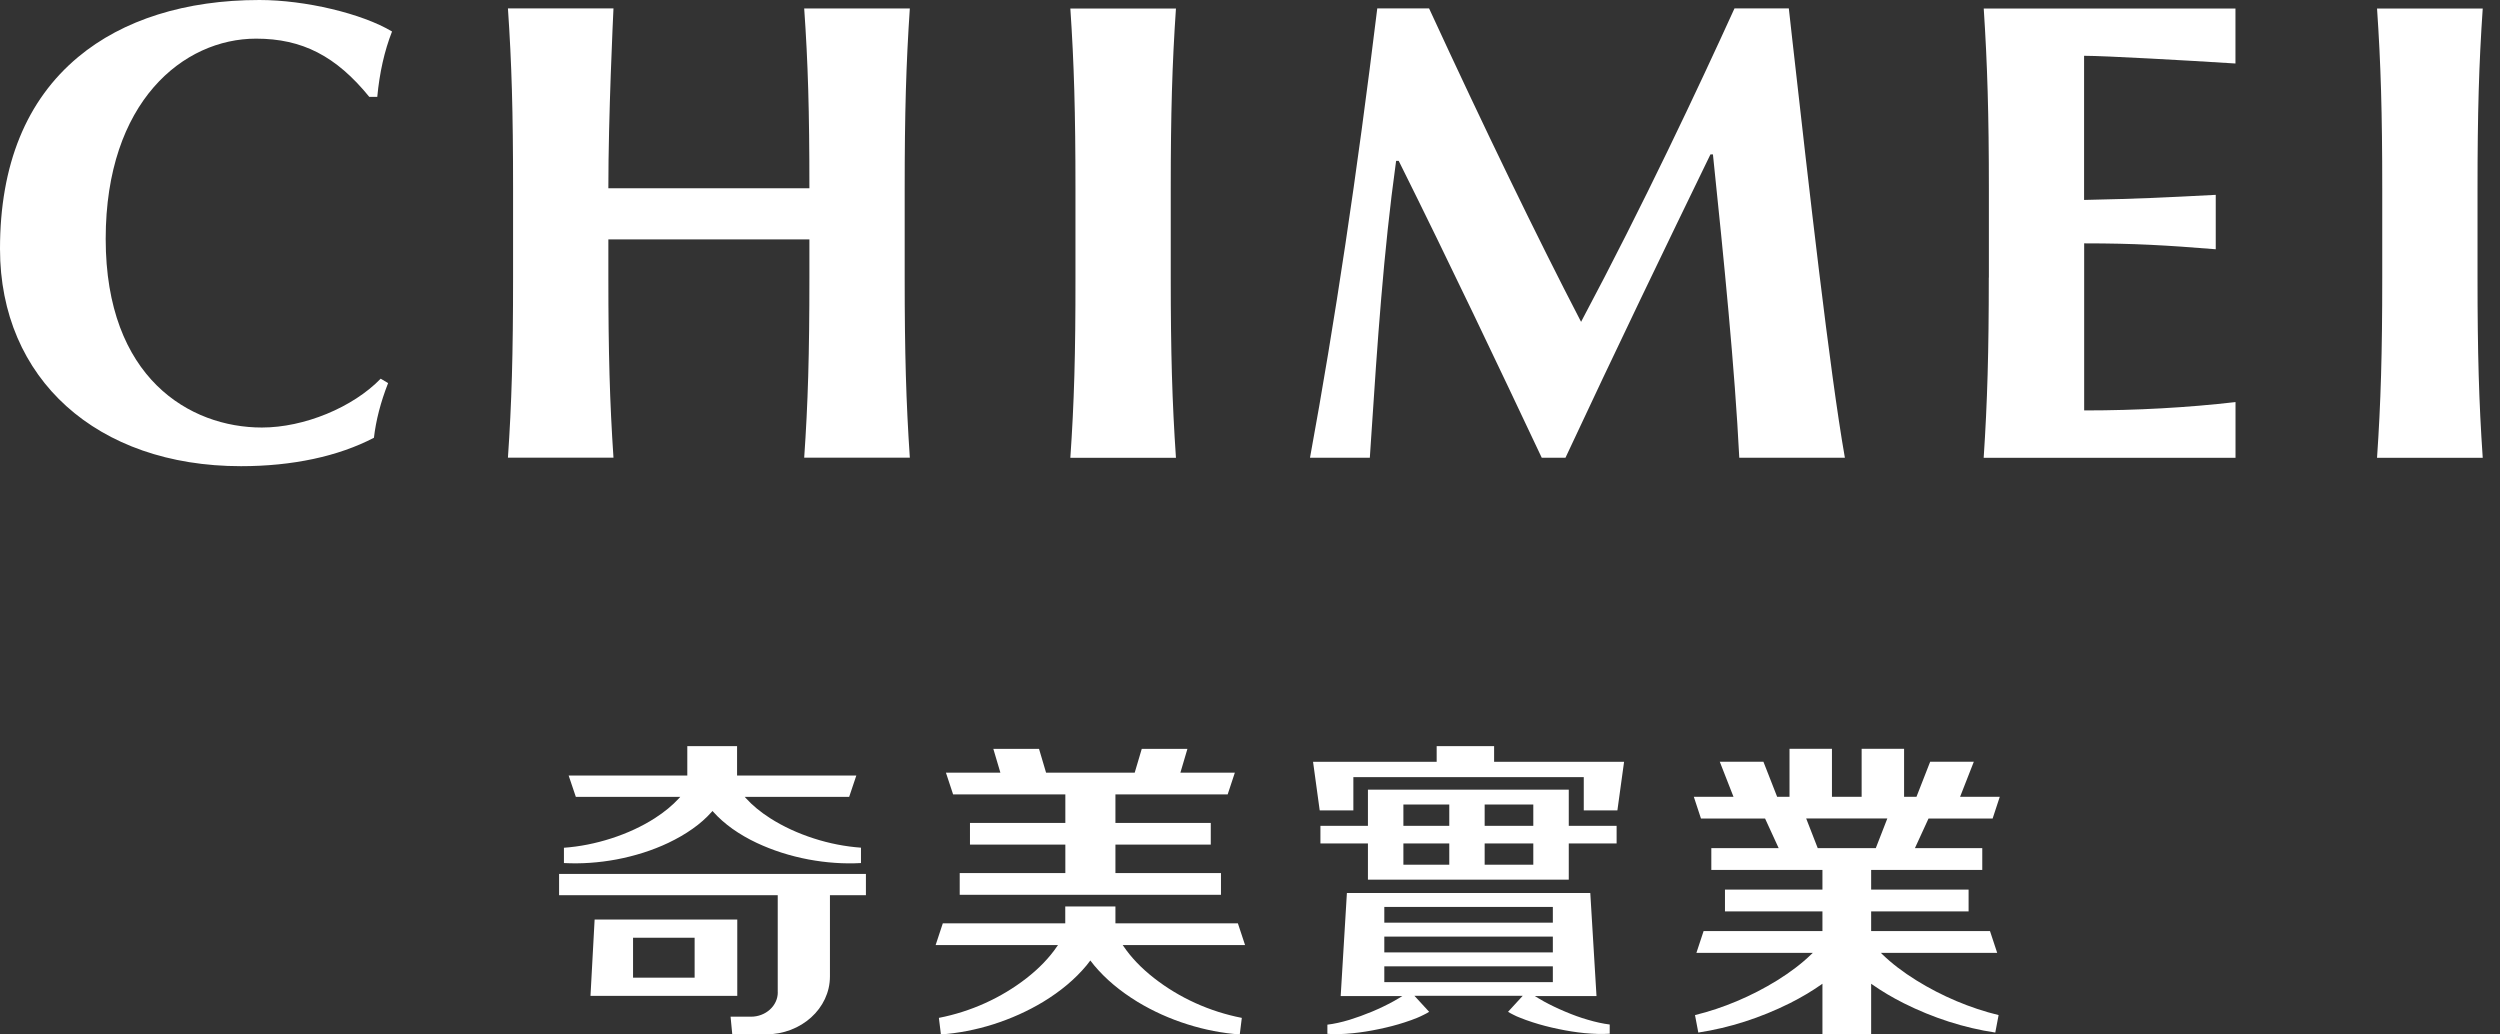
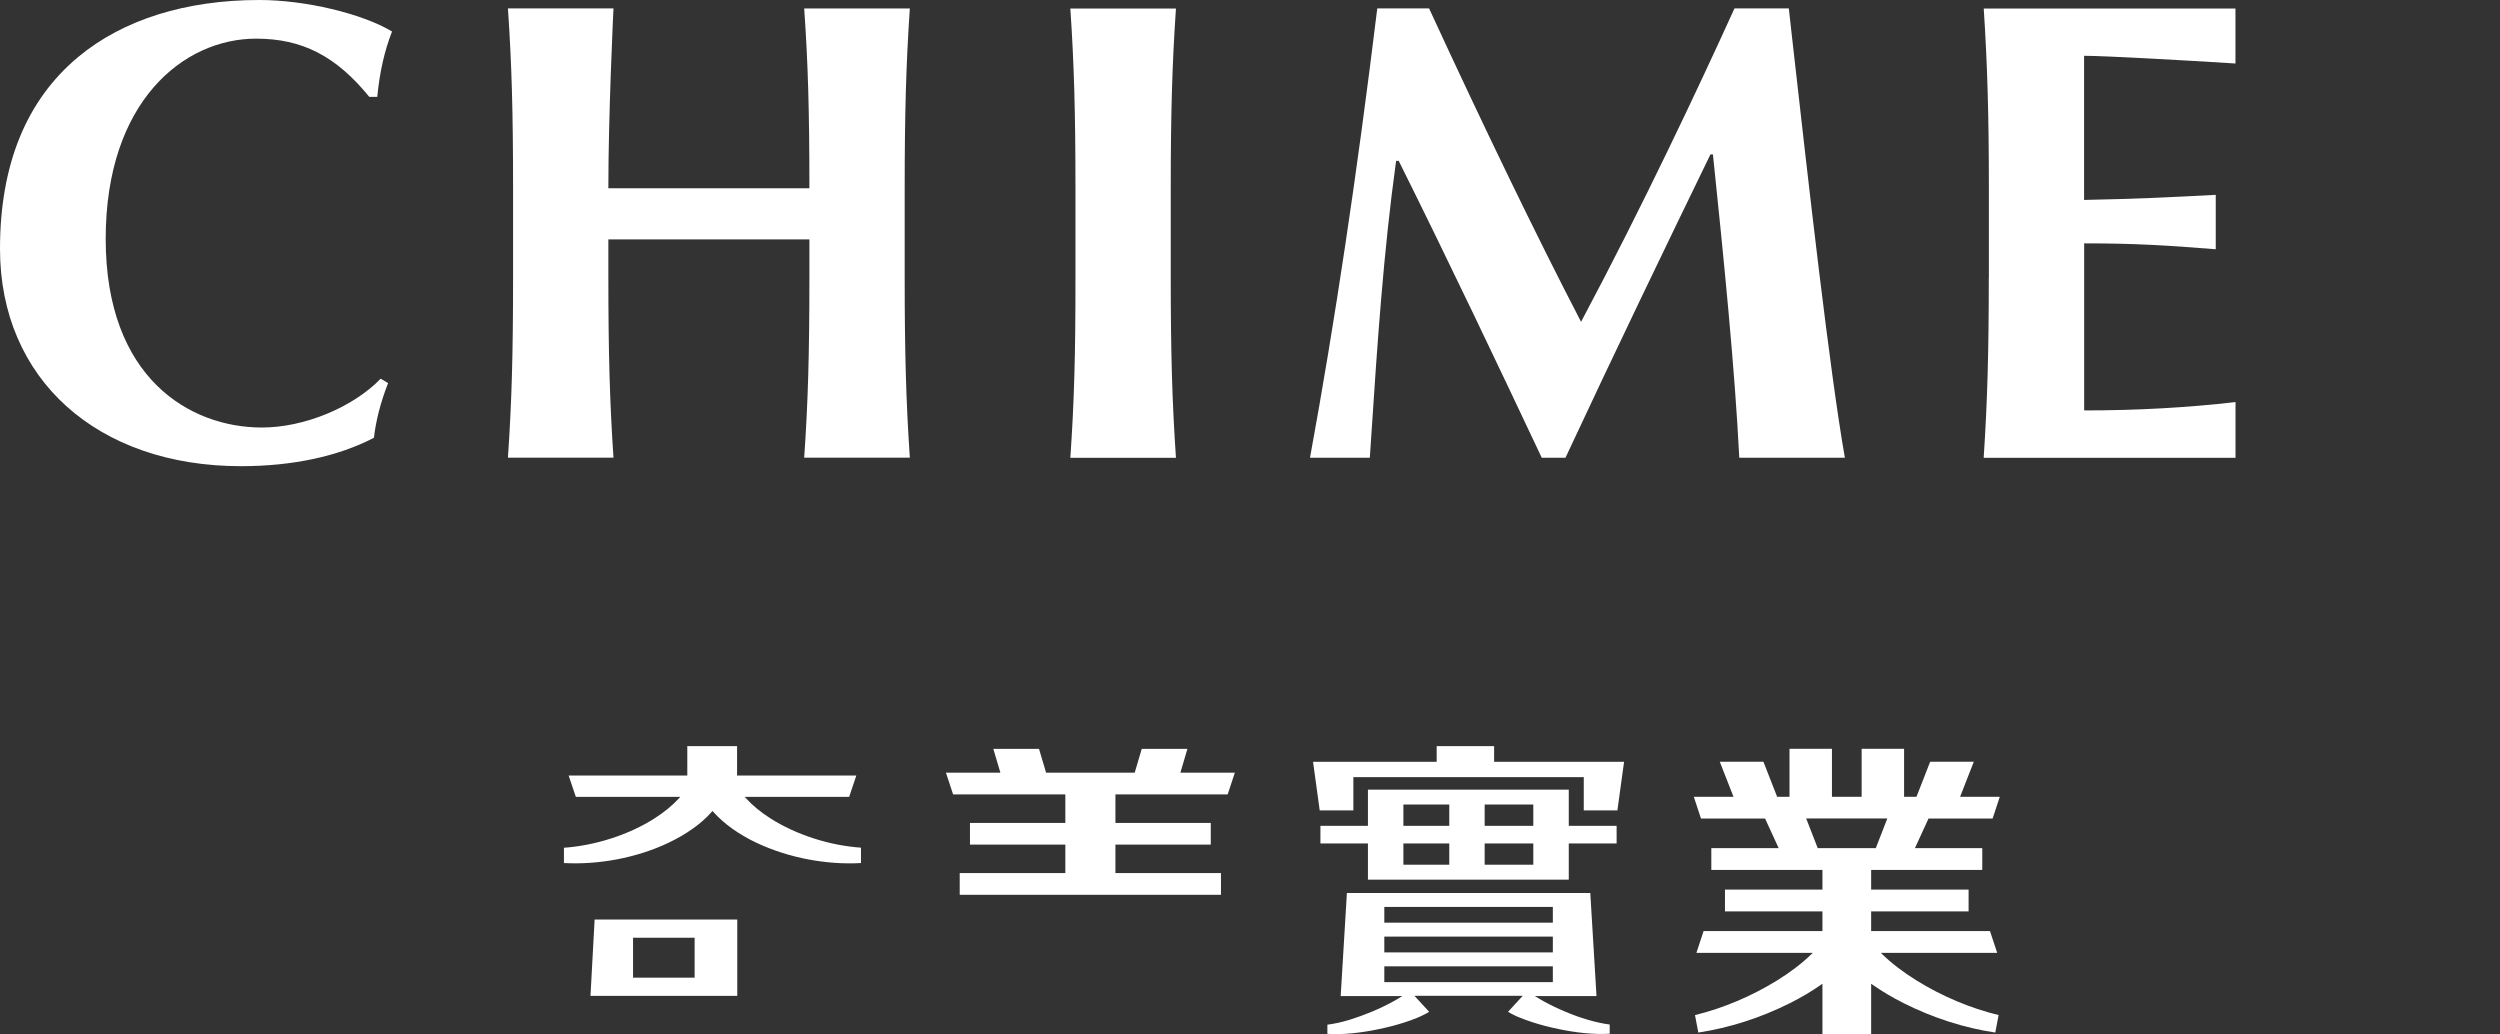
<svg xmlns="http://www.w3.org/2000/svg" width="87" height="36" viewBox="0 0 87 36" fill="none">
  <rect x="0" y="0" width="87" height="36" fill="#333333" stroke="none" />
  <path d="M31.662 0.295H27.986C28.118 2.168 28.167 3.86 28.167 6.522V6.551H21.171V6.52C21.171 4.044 21.332 0.659 21.349 0.293H17.676C17.806 2.185 17.855 3.89 17.855 6.566V9.657C17.855 12.334 17.806 14.038 17.676 15.928H21.349C21.22 13.996 21.171 12.292 21.171 9.657V8.331H28.167V9.657C28.167 12.329 28.118 14.033 27.986 15.928H31.662C31.532 13.996 31.483 12.292 31.483 9.657V6.568C31.483 3.931 31.532 2.227 31.662 0.295Z" fill="white" />
  <path d="M2.721 1.983C0.916 3.487 0 5.733 0 8.659C0 13.183 3.372 16.223 8.387 16.223C10.175 16.223 11.774 15.882 13.013 15.234C13.082 14.634 13.246 13.994 13.506 13.332L13.248 13.178C12.279 14.18 10.582 14.878 9.115 14.878C6.607 14.878 3.678 13.159 3.678 8.314C3.678 3.526 6.392 1.345 8.911 1.345C10.518 1.345 11.696 1.951 12.852 3.372H13.129C13.207 2.535 13.378 1.77 13.643 1.096C12.6 0.471 10.623 0 9.029 0C6.46 0 4.278 0.686 2.721 1.983Z" fill="white" />
  <path d="M37.248 15.931H40.923C40.791 13.985 40.742 12.28 40.742 9.66V6.569C40.742 3.946 40.791 2.242 40.923 0.296H37.248C37.377 2.201 37.426 3.907 37.426 6.569V9.66C37.429 12.322 37.38 14.026 37.248 15.931Z" fill="white" />
-   <path d="M86.218 6.569C86.218 3.929 86.267 2.222 86.399 0.296H82.721C82.853 2.225 82.902 3.929 82.902 6.569V9.66C82.902 12.3 82.853 14.004 82.721 15.931H86.399C86.267 14.002 86.218 12.297 86.218 9.66V6.569Z" fill="white" />
  <path d="M69.21 9.66C69.21 12.227 69.161 13.99 69.032 15.931H77.796V13.992C76.126 14.185 74.363 14.283 72.558 14.283H72.529V8.469H72.558C74.26 8.469 75.386 8.535 77.108 8.674V6.781L77.039 6.784C75.35 6.872 74.502 6.916 72.558 6.957H72.526V1.942H72.555C73.229 1.942 76.067 2.1 77.794 2.21V0.296H69.034C69.161 2.24 69.213 4.003 69.213 6.569V9.66H69.21Z" fill="white" />
  <path d="M64.202 15.93C63.673 12.927 62.951 6.52 62.371 1.37L62.251 0.293H60.36C59.111 3.038 57.181 7.142 55.048 11.149L55.022 11.2L54.995 11.149C53.513 8.297 51.645 4.442 49.732 0.293H47.929C47.222 6.08 46.455 11.196 45.588 15.93H47.67L47.724 15.117C47.929 12.004 48.143 8.786 48.581 5.626L48.586 5.599H48.674L48.684 5.616C50.454 9.169 52.176 12.8 53.653 15.93H54.478C56.219 12.199 57.999 8.51 59.515 5.391L59.523 5.374H59.611L59.613 5.401C59.99 9.027 60.372 12.827 60.527 15.93H64.202Z" fill="white" />
  <path d="M33.168 27.645H37.074V28.637H33.755V29.391H37.074V30.383H33.398V31.14H42.49V30.383H38.817V29.391H42.135V28.637H38.817V27.645H42.723L42.973 26.888H41.078L41.322 26.061H39.733L39.488 26.888H36.403L36.158 26.061H34.568L34.813 26.888H32.918L33.168 27.645Z" fill="white" />
-   <path d="M43.078 32.131H38.817V31.545H37.071V32.131H32.81L32.56 32.888H36.819L36.787 32.932C36.525 33.32 36.167 33.694 35.727 34.038C34.843 34.727 33.787 35.205 32.673 35.422L32.744 35.999C33.346 35.955 33.959 35.838 34.563 35.647C35.176 35.452 35.761 35.191 36.3 34.866C36.917 34.49 37.412 34.075 37.811 33.596C37.843 33.557 37.874 33.518 37.904 33.476L37.943 33.425L37.98 33.471C38.011 33.513 38.043 33.554 38.078 33.596C38.477 34.072 38.971 34.487 39.589 34.866C40.127 35.191 40.71 35.454 41.325 35.647C41.927 35.838 42.539 35.955 43.144 35.999L43.215 35.422C42.101 35.205 41.046 34.729 40.162 34.038C39.721 33.694 39.363 33.32 39.101 32.932L39.069 32.888H43.328L43.078 32.131Z" fill="white" />
  <path d="M20.549 34.656H25.657V31.999H20.693L20.549 34.656ZM22.03 32.634H24.173V34.023H22.03V32.634Z" fill="white" />
  <path d="M19.625 29.502V30.034C20.22 30.066 20.835 30.024 21.452 29.909C22.096 29.787 22.704 29.594 23.255 29.333C23.566 29.184 23.845 29.025 24.102 28.842C24.359 28.662 24.579 28.466 24.773 28.247L24.795 28.222L24.817 28.247C25.013 28.466 25.233 28.659 25.488 28.842C25.747 29.025 26.024 29.187 26.335 29.333C26.886 29.592 27.491 29.787 28.135 29.909C28.752 30.024 29.367 30.068 29.962 30.034V29.499C29.416 29.46 28.863 29.353 28.319 29.177C27.763 28.998 27.254 28.762 26.805 28.476C26.465 28.259 26.181 28.024 25.961 27.78L25.916 27.731H29.551L29.8 26.989H25.65V25.966H23.918V26.989H19.789L20.039 27.731H23.673L23.629 27.78C23.406 28.024 23.122 28.259 22.784 28.476C22.336 28.762 21.827 28.998 21.271 29.177C20.725 29.353 20.174 29.462 19.625 29.502Z" fill="white" />
  <path d="M69.592 27.729H68.211L68.689 26.508H67.17L66.693 27.729H66.262V26.059H64.785V27.729H63.752V26.059H62.275V27.729H61.844L61.837 27.709L61.367 26.508H59.848L60.326 27.729H58.945L59.194 28.486H61.425L61.898 29.516H59.554V30.273H63.421V30.959H60.029V31.716H63.421V32.402H59.285L59.035 33.159H63.086L63.034 33.208C62.711 33.523 62.312 33.828 61.844 34.119C60.955 34.668 59.966 35.086 58.986 35.325L59.101 35.933C60.189 35.767 61.261 35.423 62.29 34.91C62.696 34.705 63.051 34.493 63.375 34.266L63.421 34.234V35.999H65.116V34.234L65.162 34.266C65.486 34.493 65.841 34.705 66.247 34.91C67.276 35.425 68.348 35.77 69.436 35.933L69.551 35.325C68.571 35.086 67.582 34.671 66.693 34.119C66.225 33.828 65.826 33.523 65.503 33.208L65.451 33.159H69.502L69.252 32.402H65.116V31.716H68.507V30.959H65.116V30.273H68.983V29.516H66.639L67.112 28.486H69.343L69.592 27.729ZM65.277 29.516H63.257L63.25 29.497L62.855 28.483H65.679L65.277 29.516Z" fill="white" />
  <path d="M54.593 27.48H47.604V28.739H45.951V29.352H47.604V30.612H54.593V29.352H56.258V28.739H54.593V27.48ZM50.435 30.092H48.838V29.352H50.435V30.092ZM50.435 28.739H48.838V27.997H50.435V28.739ZM53.359 30.092H51.666V29.352H53.359V30.092ZM53.359 28.739H51.666V27.997H53.359V28.739Z" fill="white" />
  <path d="M51.995 25.966H49.996V26.51H45.694L45.926 28.203H47.097V27.045H55.115V28.203H56.285L56.518 26.51H51.995V25.966Z" fill="white" />
  <path d="M54.471 35.206L54.466 35.204C54.199 35.092 53.951 34.972 53.728 34.85C53.662 34.813 53.604 34.779 53.547 34.745L53.41 34.662H55.558L55.342 31.077H46.872L46.656 34.662H48.804L48.667 34.745C48.61 34.779 48.551 34.813 48.485 34.85C48.263 34.972 48.015 35.092 47.748 35.204C47.479 35.316 47.217 35.411 46.965 35.489C46.678 35.575 46.426 35.631 46.193 35.658V35.978C46.458 35.997 46.739 35.99 47.077 35.956C47.371 35.927 47.665 35.88 47.981 35.814C48.299 35.748 48.591 35.673 48.87 35.582C49.049 35.524 49.186 35.475 49.316 35.421L49.428 35.372C49.45 35.362 49.472 35.353 49.494 35.34L49.543 35.316C49.605 35.289 49.673 35.248 49.734 35.211L49.222 34.654H52.991L52.48 35.211C52.541 35.248 52.609 35.287 52.668 35.314L52.717 35.338C52.739 35.35 52.761 35.36 52.783 35.37L52.896 35.416C53.026 35.47 53.163 35.519 53.342 35.577C53.621 35.668 53.912 35.743 54.23 35.809C54.544 35.875 54.84 35.922 55.134 35.951C55.472 35.983 55.754 35.99 56.018 35.973V35.653C55.785 35.624 55.533 35.57 55.247 35.485C54.999 35.414 54.737 35.319 54.471 35.206ZM48.174 31.561H54.039V32.11H48.174V31.561ZM48.174 32.593H54.039V33.143H48.174V32.593ZM48.174 34.178V33.629H54.039V34.178H48.174Z" fill="white" />
-   <path d="M27.067 34.534C27.067 35 26.649 35.381 26.134 35.381H25.424L25.483 35.996H26.654C27.883 35.996 28.882 35.093 28.882 33.98V31.154H30.134V30.412H19.456V31.154H27.065V34.534H27.067Z" fill="white" />
</svg>